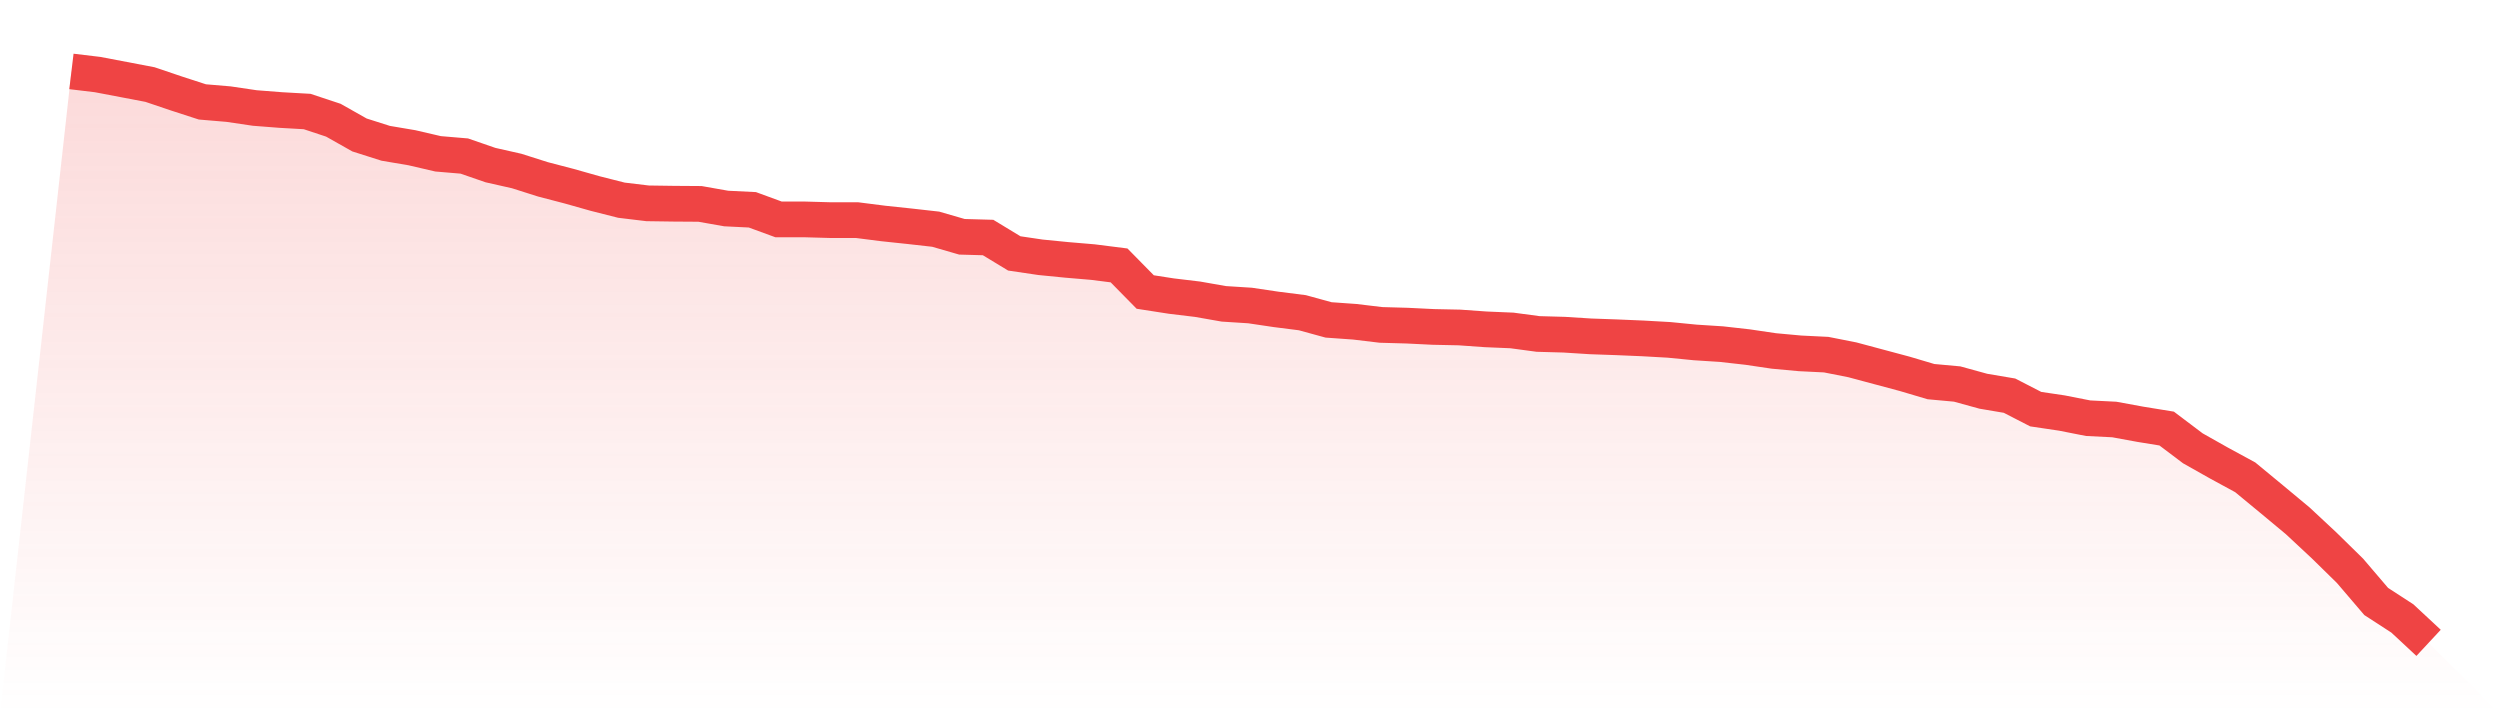
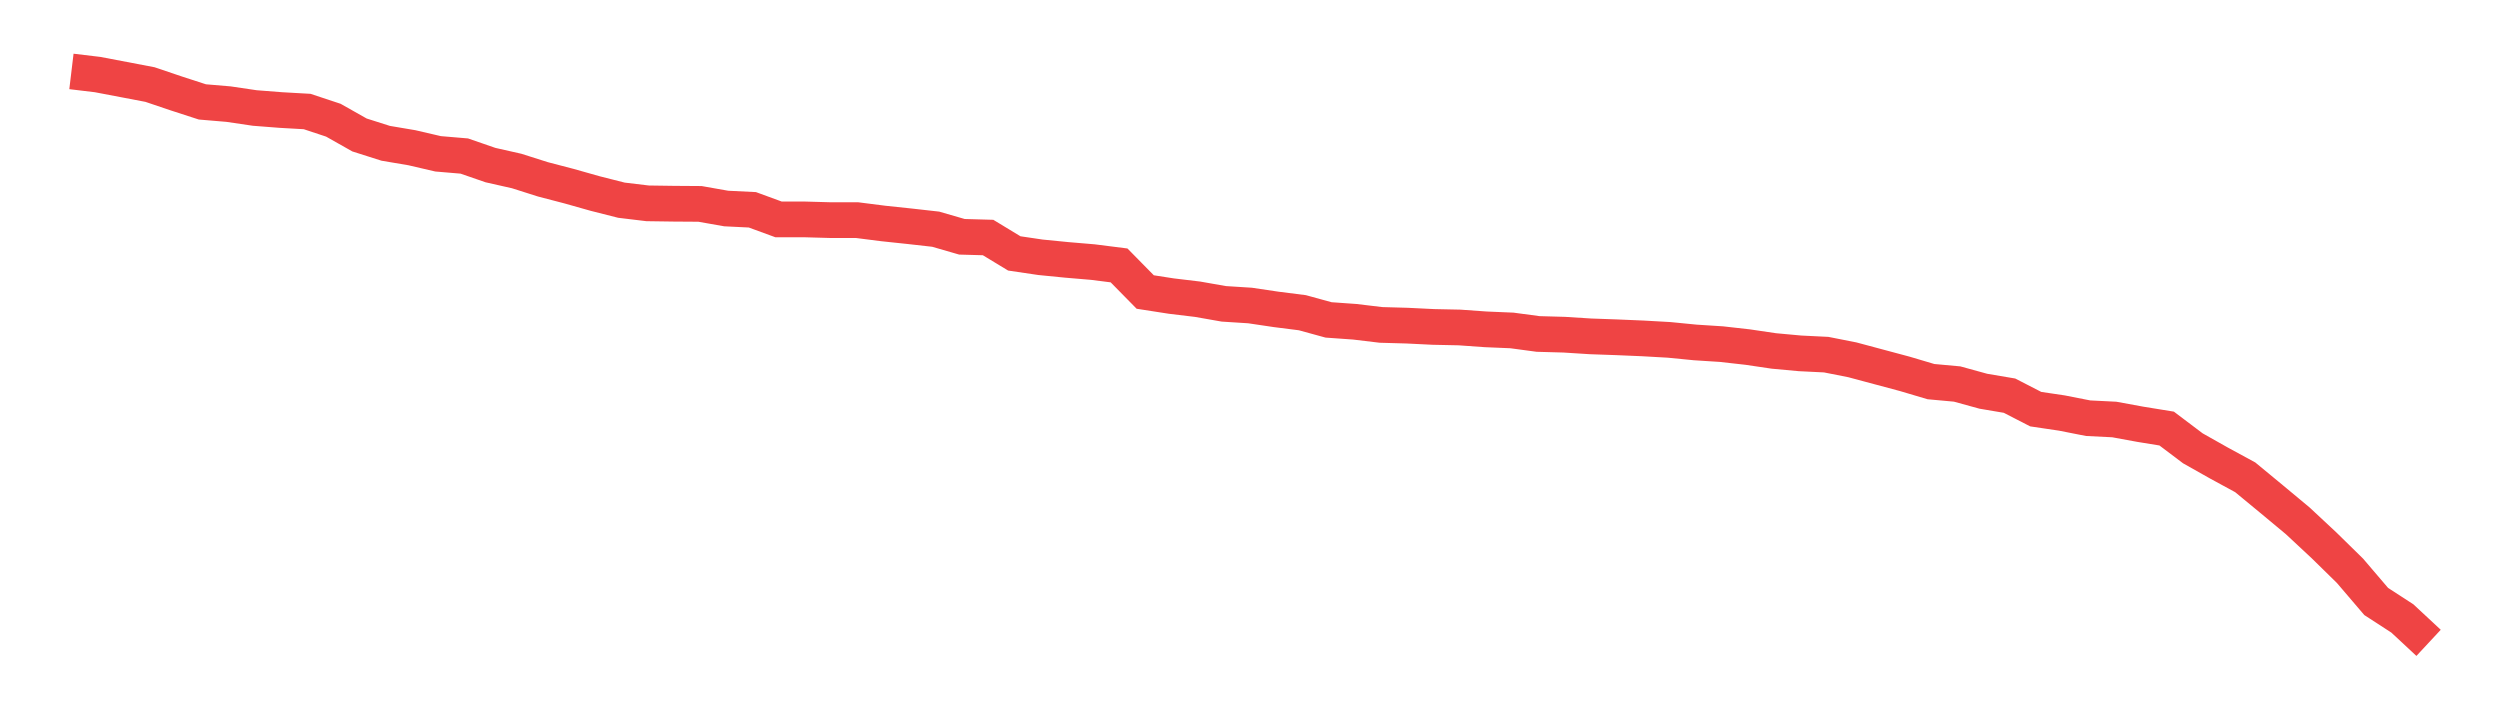
<svg xmlns="http://www.w3.org/2000/svg" viewBox="0 0 140 40">
  <defs>
    <linearGradient id="gradient" x1="0" x2="0" y1="0" y2="1">
      <stop offset="0%" stop-color="#ef4444" stop-opacity="0.2" />
      <stop offset="100%" stop-color="#ef4444" stop-opacity="0" />
    </linearGradient>
  </defs>
-   <path d="M4,4 L4,4 L5.467,4.176 L6.933,4.455 L8.4,4.735 L9.867,5.231 L11.333,5.707 L12.8,5.831 L14.267,6.048 L15.733,6.162 L17.2,6.245 L18.667,6.731 L20.133,7.559 L21.6,8.025 L23.067,8.273 L24.533,8.614 L26,8.738 L27.467,9.245 L28.933,9.576 L30.4,10.042 L31.867,10.425 L33.333,10.839 L34.8,11.211 L36.267,11.387 L37.733,11.408 L39.2,11.418 L40.667,11.677 L42.133,11.749 L43.6,12.287 L45.067,12.287 L46.533,12.328 L48,12.328 L49.467,12.515 L50.933,12.67 L52.4,12.835 L53.867,13.26 L55.333,13.301 L56.8,14.191 L58.267,14.408 L59.733,14.553 L61.2,14.677 L62.667,14.863 L64.133,16.353 L65.6,16.581 L67.067,16.757 L68.533,17.015 L70,17.108 L71.467,17.326 L72.933,17.512 L74.4,17.915 L75.867,18.019 L77.333,18.195 L78.8,18.236 L80.267,18.308 L81.733,18.339 L83.2,18.443 L84.667,18.505 L86.133,18.702 L87.6,18.743 L89.067,18.836 L90.533,18.888 L92,18.95 L93.467,19.033 L94.933,19.177 L96.4,19.271 L97.867,19.436 L99.333,19.653 L100.8,19.788 L102.267,19.86 L103.733,20.15 L105.2,20.543 L106.667,20.936 L108.133,21.371 L109.6,21.505 L111.067,21.909 L112.533,22.157 L114,22.912 L115.467,23.13 L116.933,23.419 L118.4,23.492 L119.867,23.761 L121.333,23.999 L122.8,25.106 L124.267,25.933 L125.733,26.73 L127.2,27.941 L128.667,29.161 L130.133,30.527 L131.6,31.965 L133.067,33.683 L134.533,34.634 L136,36 L140,40 L0,40 z" fill="url(#gradient)" />
  <path d="M4,4 L4,4 L5.467,4.176 L6.933,4.455 L8.4,4.735 L9.867,5.231 L11.333,5.707 L12.8,5.831 L14.267,6.048 L15.733,6.162 L17.2,6.245 L18.667,6.731 L20.133,7.559 L21.6,8.025 L23.067,8.273 L24.533,8.614 L26,8.738 L27.467,9.245 L28.933,9.576 L30.4,10.042 L31.867,10.425 L33.333,10.839 L34.8,11.211 L36.267,11.387 L37.733,11.408 L39.2,11.418 L40.667,11.677 L42.133,11.749 L43.6,12.287 L45.067,12.287 L46.533,12.328 L48,12.328 L49.467,12.515 L50.933,12.67 L52.4,12.835 L53.867,13.26 L55.333,13.301 L56.8,14.191 L58.267,14.408 L59.733,14.553 L61.2,14.677 L62.667,14.863 L64.133,16.353 L65.6,16.581 L67.067,16.757 L68.533,17.015 L70,17.108 L71.467,17.326 L72.933,17.512 L74.4,17.915 L75.867,18.019 L77.333,18.195 L78.8,18.236 L80.267,18.308 L81.733,18.339 L83.2,18.443 L84.667,18.505 L86.133,18.702 L87.6,18.743 L89.067,18.836 L90.533,18.888 L92,18.95 L93.467,19.033 L94.933,19.177 L96.4,19.271 L97.867,19.436 L99.333,19.653 L100.8,19.788 L102.267,19.86 L103.733,20.15 L105.2,20.543 L106.667,20.936 L108.133,21.371 L109.6,21.505 L111.067,21.909 L112.533,22.157 L114,22.912 L115.467,23.13 L116.933,23.419 L118.4,23.492 L119.867,23.761 L121.333,23.999 L122.8,25.106 L124.267,25.933 L125.733,26.73 L127.2,27.941 L128.667,29.161 L130.133,30.527 L131.6,31.965 L133.067,33.683 L134.533,34.634 L136,36" fill="none" stroke="#ef4444" stroke-width="2" />
</svg>